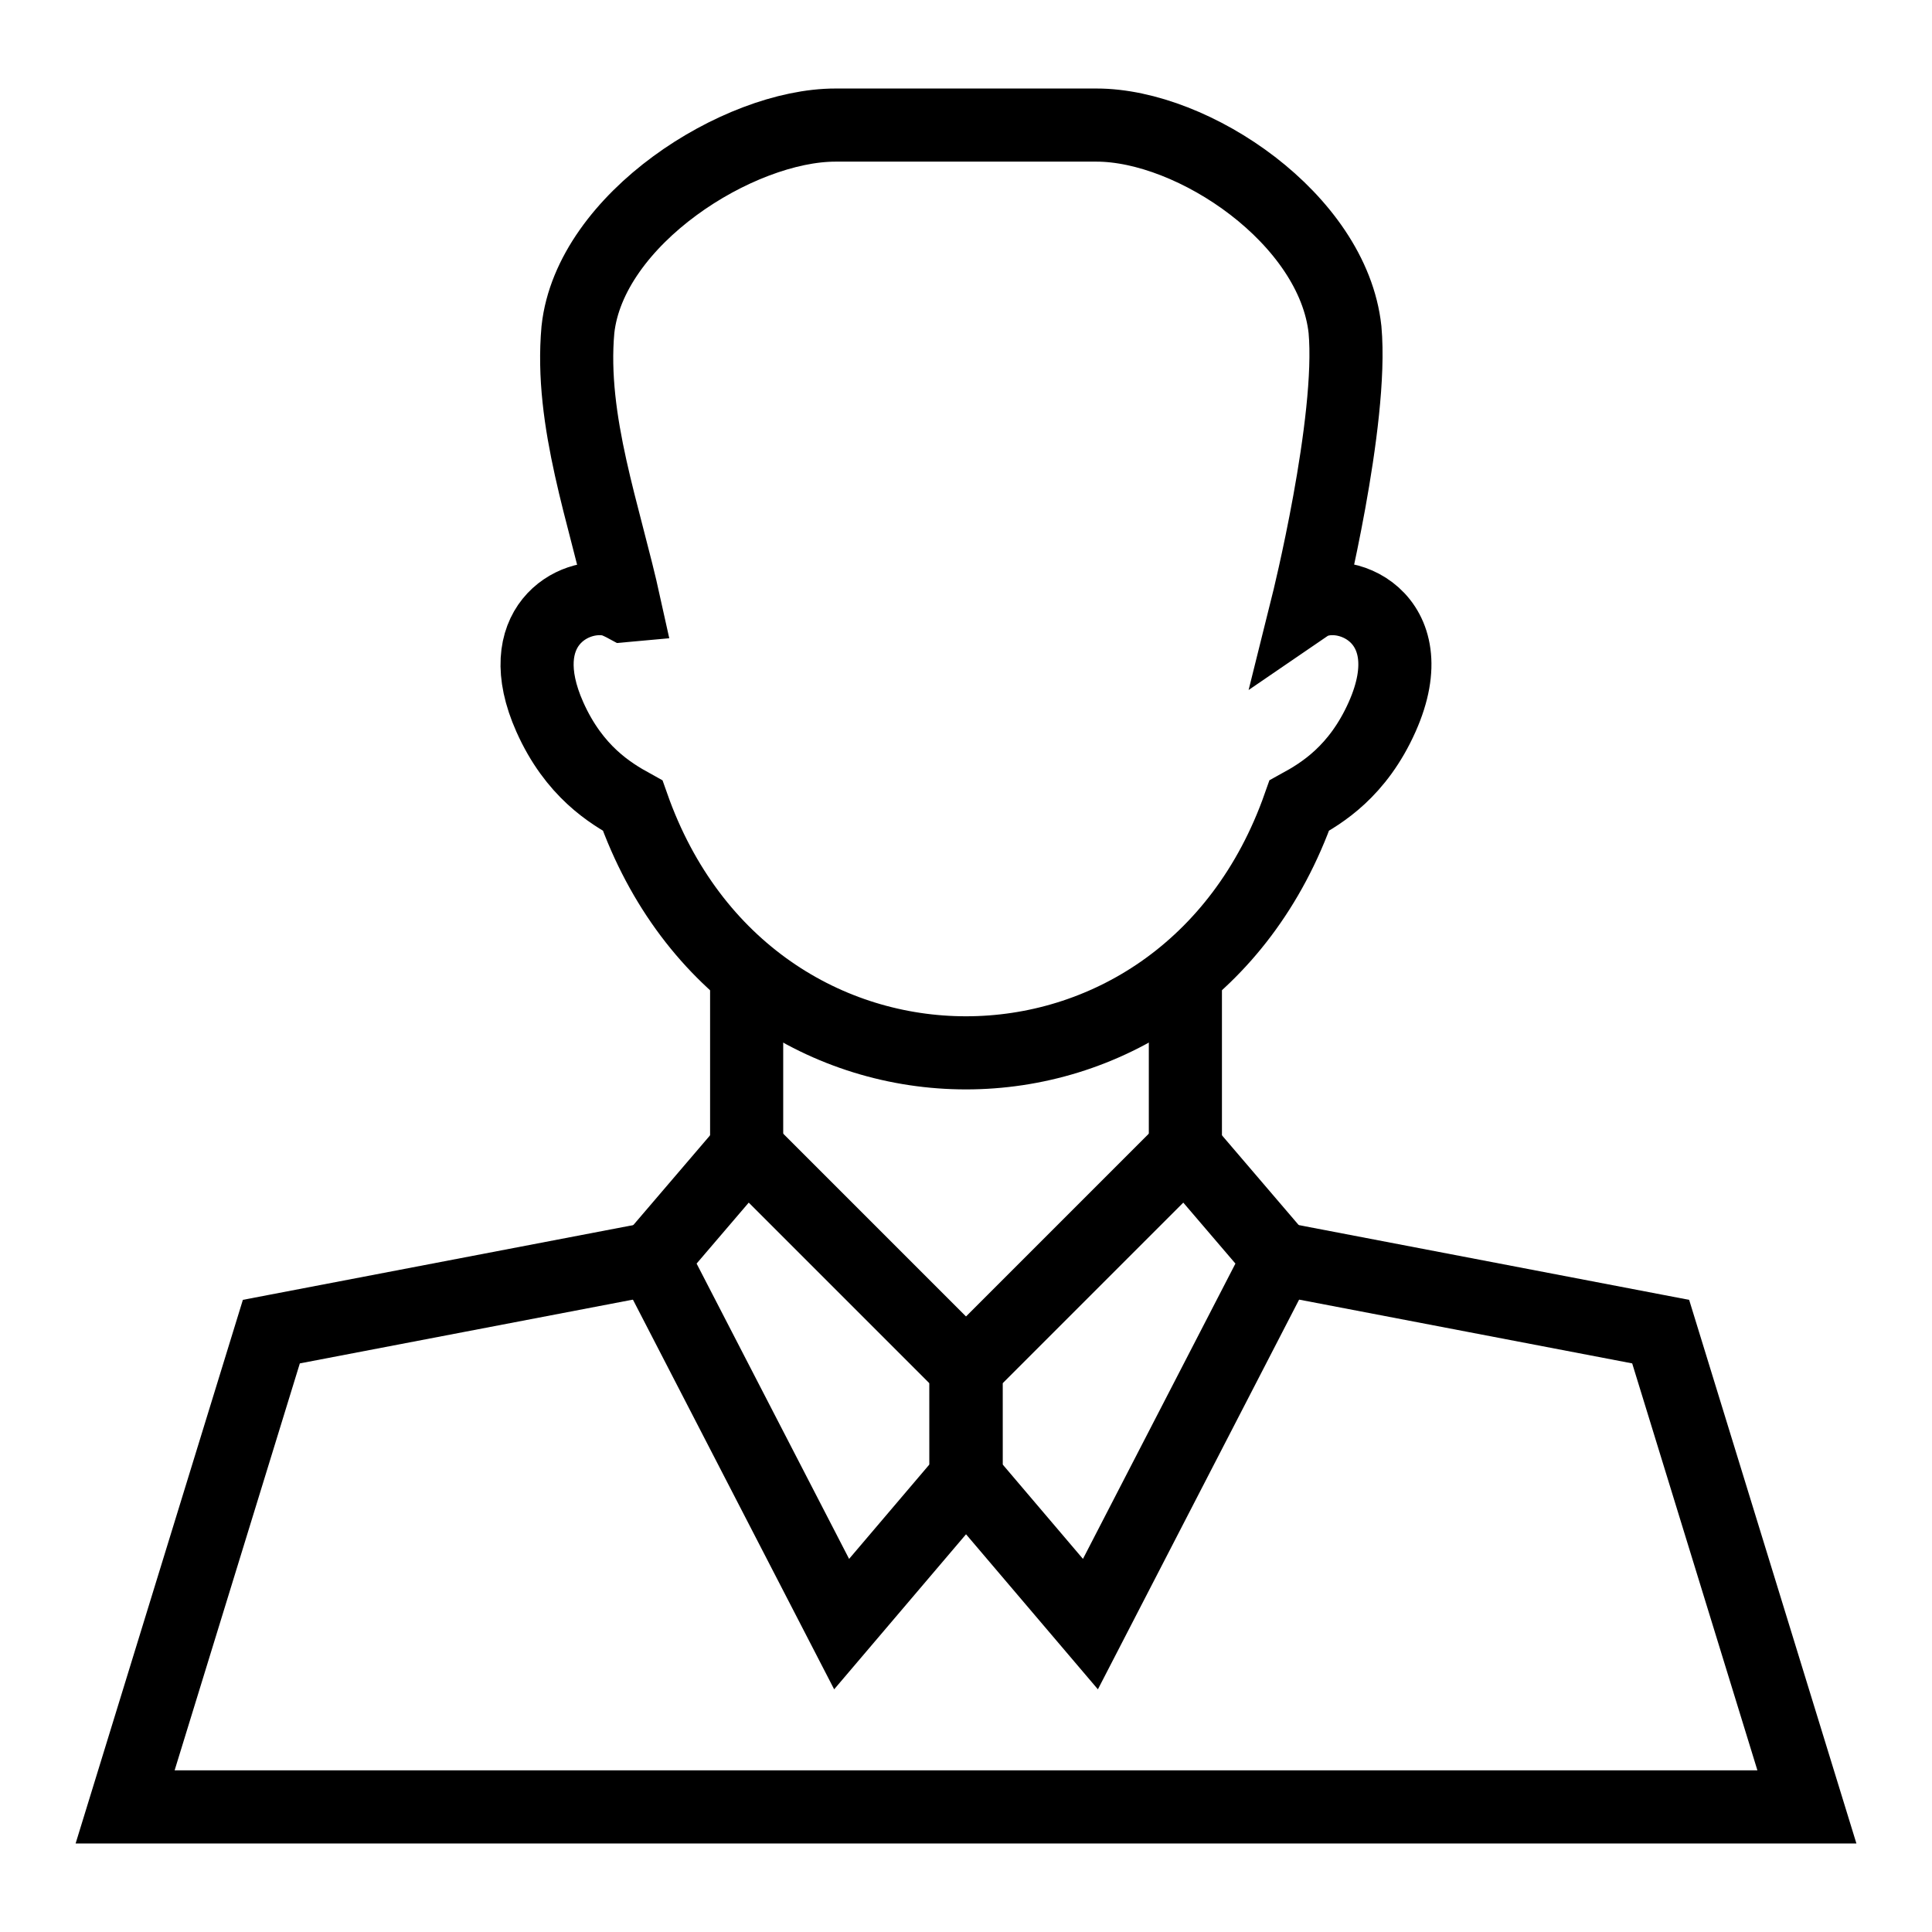
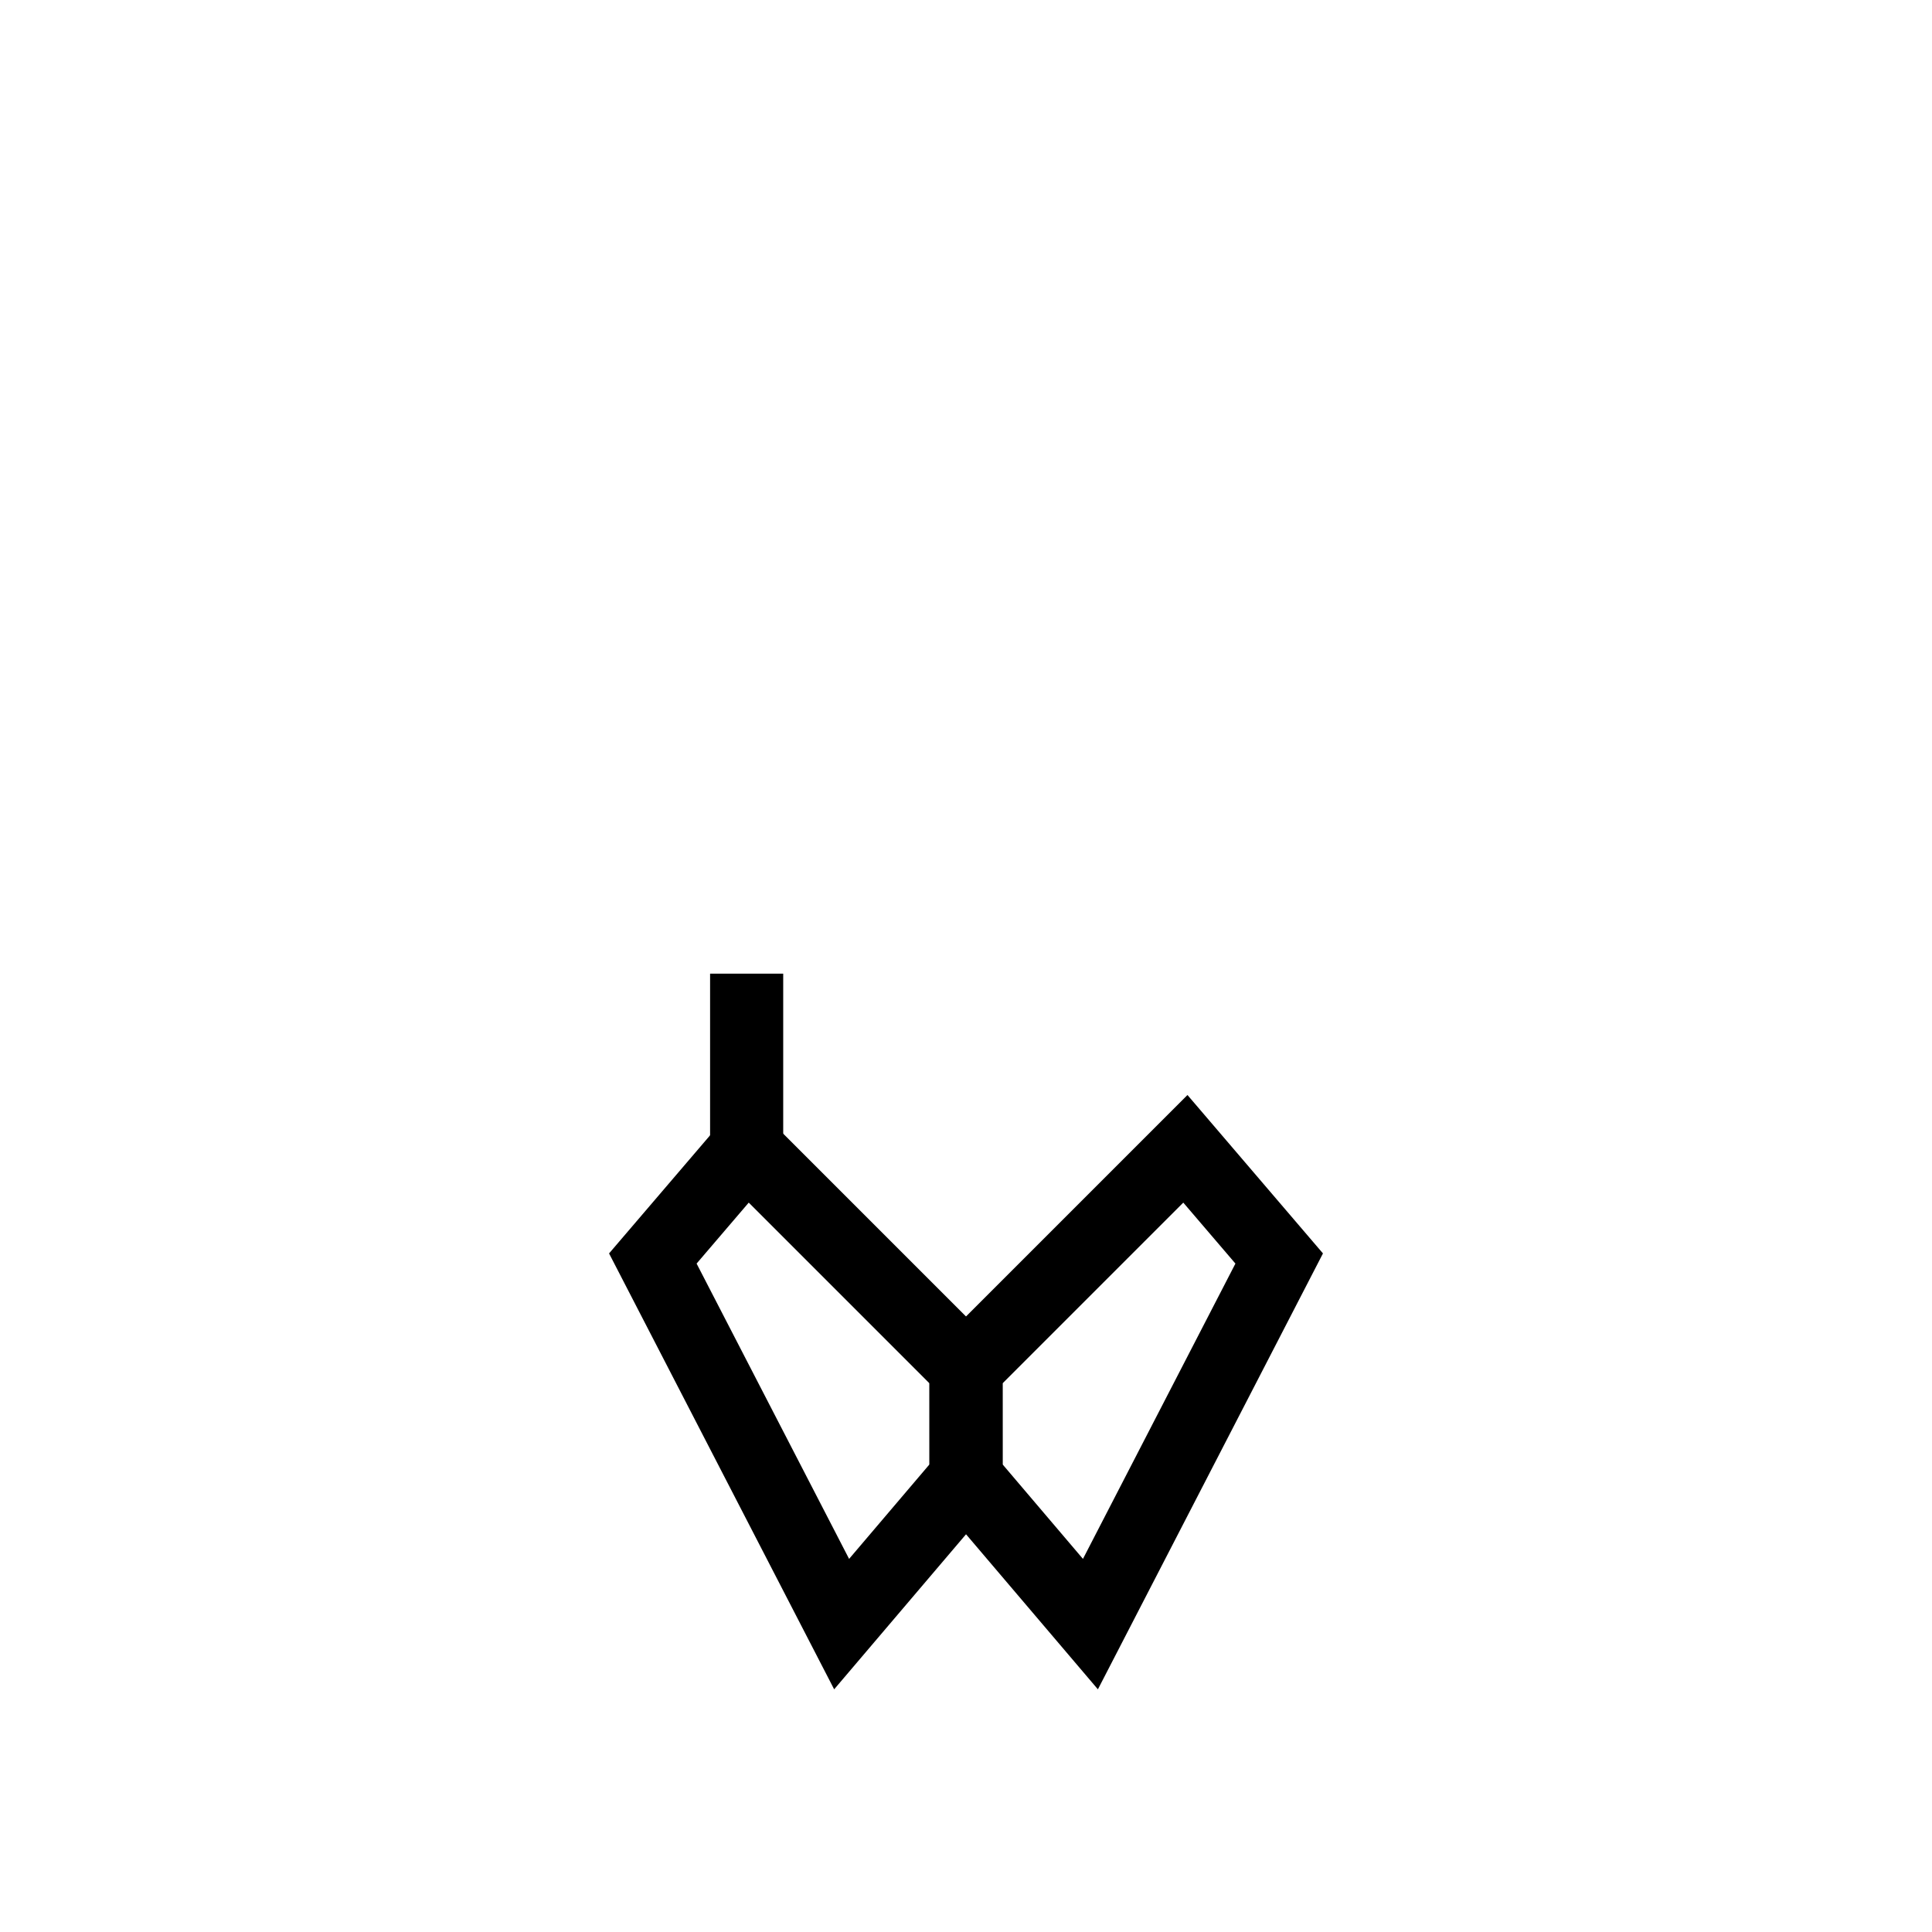
<svg xmlns="http://www.w3.org/2000/svg" width="800px" height="800px" version="1.1" viewBox="144 144 512 512">
  <defs>
    <clipPath id="c">
-       <path d="m148.09 148.09h503.81v503.81h-503.81z" />
-     </clipPath>
+       </clipPath>
    <clipPath id="b">
      <path d="m148.09 174h503.81v477.9h-503.81z" />
    </clipPath>
    <clipPath id="a">
-       <path d="m148.09 203h503.81v448.9h-503.81z" />
-     </clipPath>
+       </clipPath>
  </defs>
  <g clip-path="url(#c)">
    <path transform="matrix(9.689 0 0 9.689 148.09 148.09)" d="m16.663 16.142c-0.548-2.491-1.504-5.037-1.278-7.549 0.327-3.024 4.388-5.596 7.046-5.594h7.137c2.658-0.002 6.471 2.57 6.798 5.594 0.226 2.512-1.03 7.548-1.03 7.548 0.92-0.629 3.278 0.28 2.046 3.045-0.666 1.495-1.657 2.091-2.267 2.426-1.596 4.532-5.368 6.763-9.116 6.763-3.748 0-7.519-2.231-9.116-6.762-0.609-0.336-1.601-0.931-2.267-2.426-1.087-2.441 0.623-3.436 1.672-3.203 0.139 0.031 0.374 0.158 0.374 0.158z" fill="none" stroke="#000000" stroke-miterlimit="10" stroke-width="2" />
  </g>
  <g clip-path="url(#b)" fill="none" stroke="#000000" stroke-miterlimit="10" stroke-width="2">
    <path transform="matrix(9.689 0 0 9.689 148.09 148.09)" d="m26 37 6-6 2.566 3-5.163 10-3.402-4z" />
    <path transform="matrix(9.689 0 0 9.689 148.09 148.09)" d="m26 37-6-6-2.566 3 5.164 10 3.402-4z" />
  </g>
-   <path transform="matrix(9.689 0 0 9.689 148.09 148.09)" d="m32 31v-4.791" fill="none" stroke="#000000" stroke-miterlimit="10" stroke-width="2" />
  <path transform="matrix(9.689 0 0 9.689 148.09 148.09)" d="m20 31v-4.791" fill="none" stroke="#000000" stroke-miterlimit="10" stroke-width="2" />
  <g clip-path="url(#a)">
    <path transform="matrix(9.689 0 0 9.689 148.09 148.09)" d="m34.566 34.002 10.434 1.998 4 13h-46l4-13 10.435-1.998" fill="none" stroke="#000000" stroke-miterlimit="10" stroke-width="2" />
  </g>
</svg>